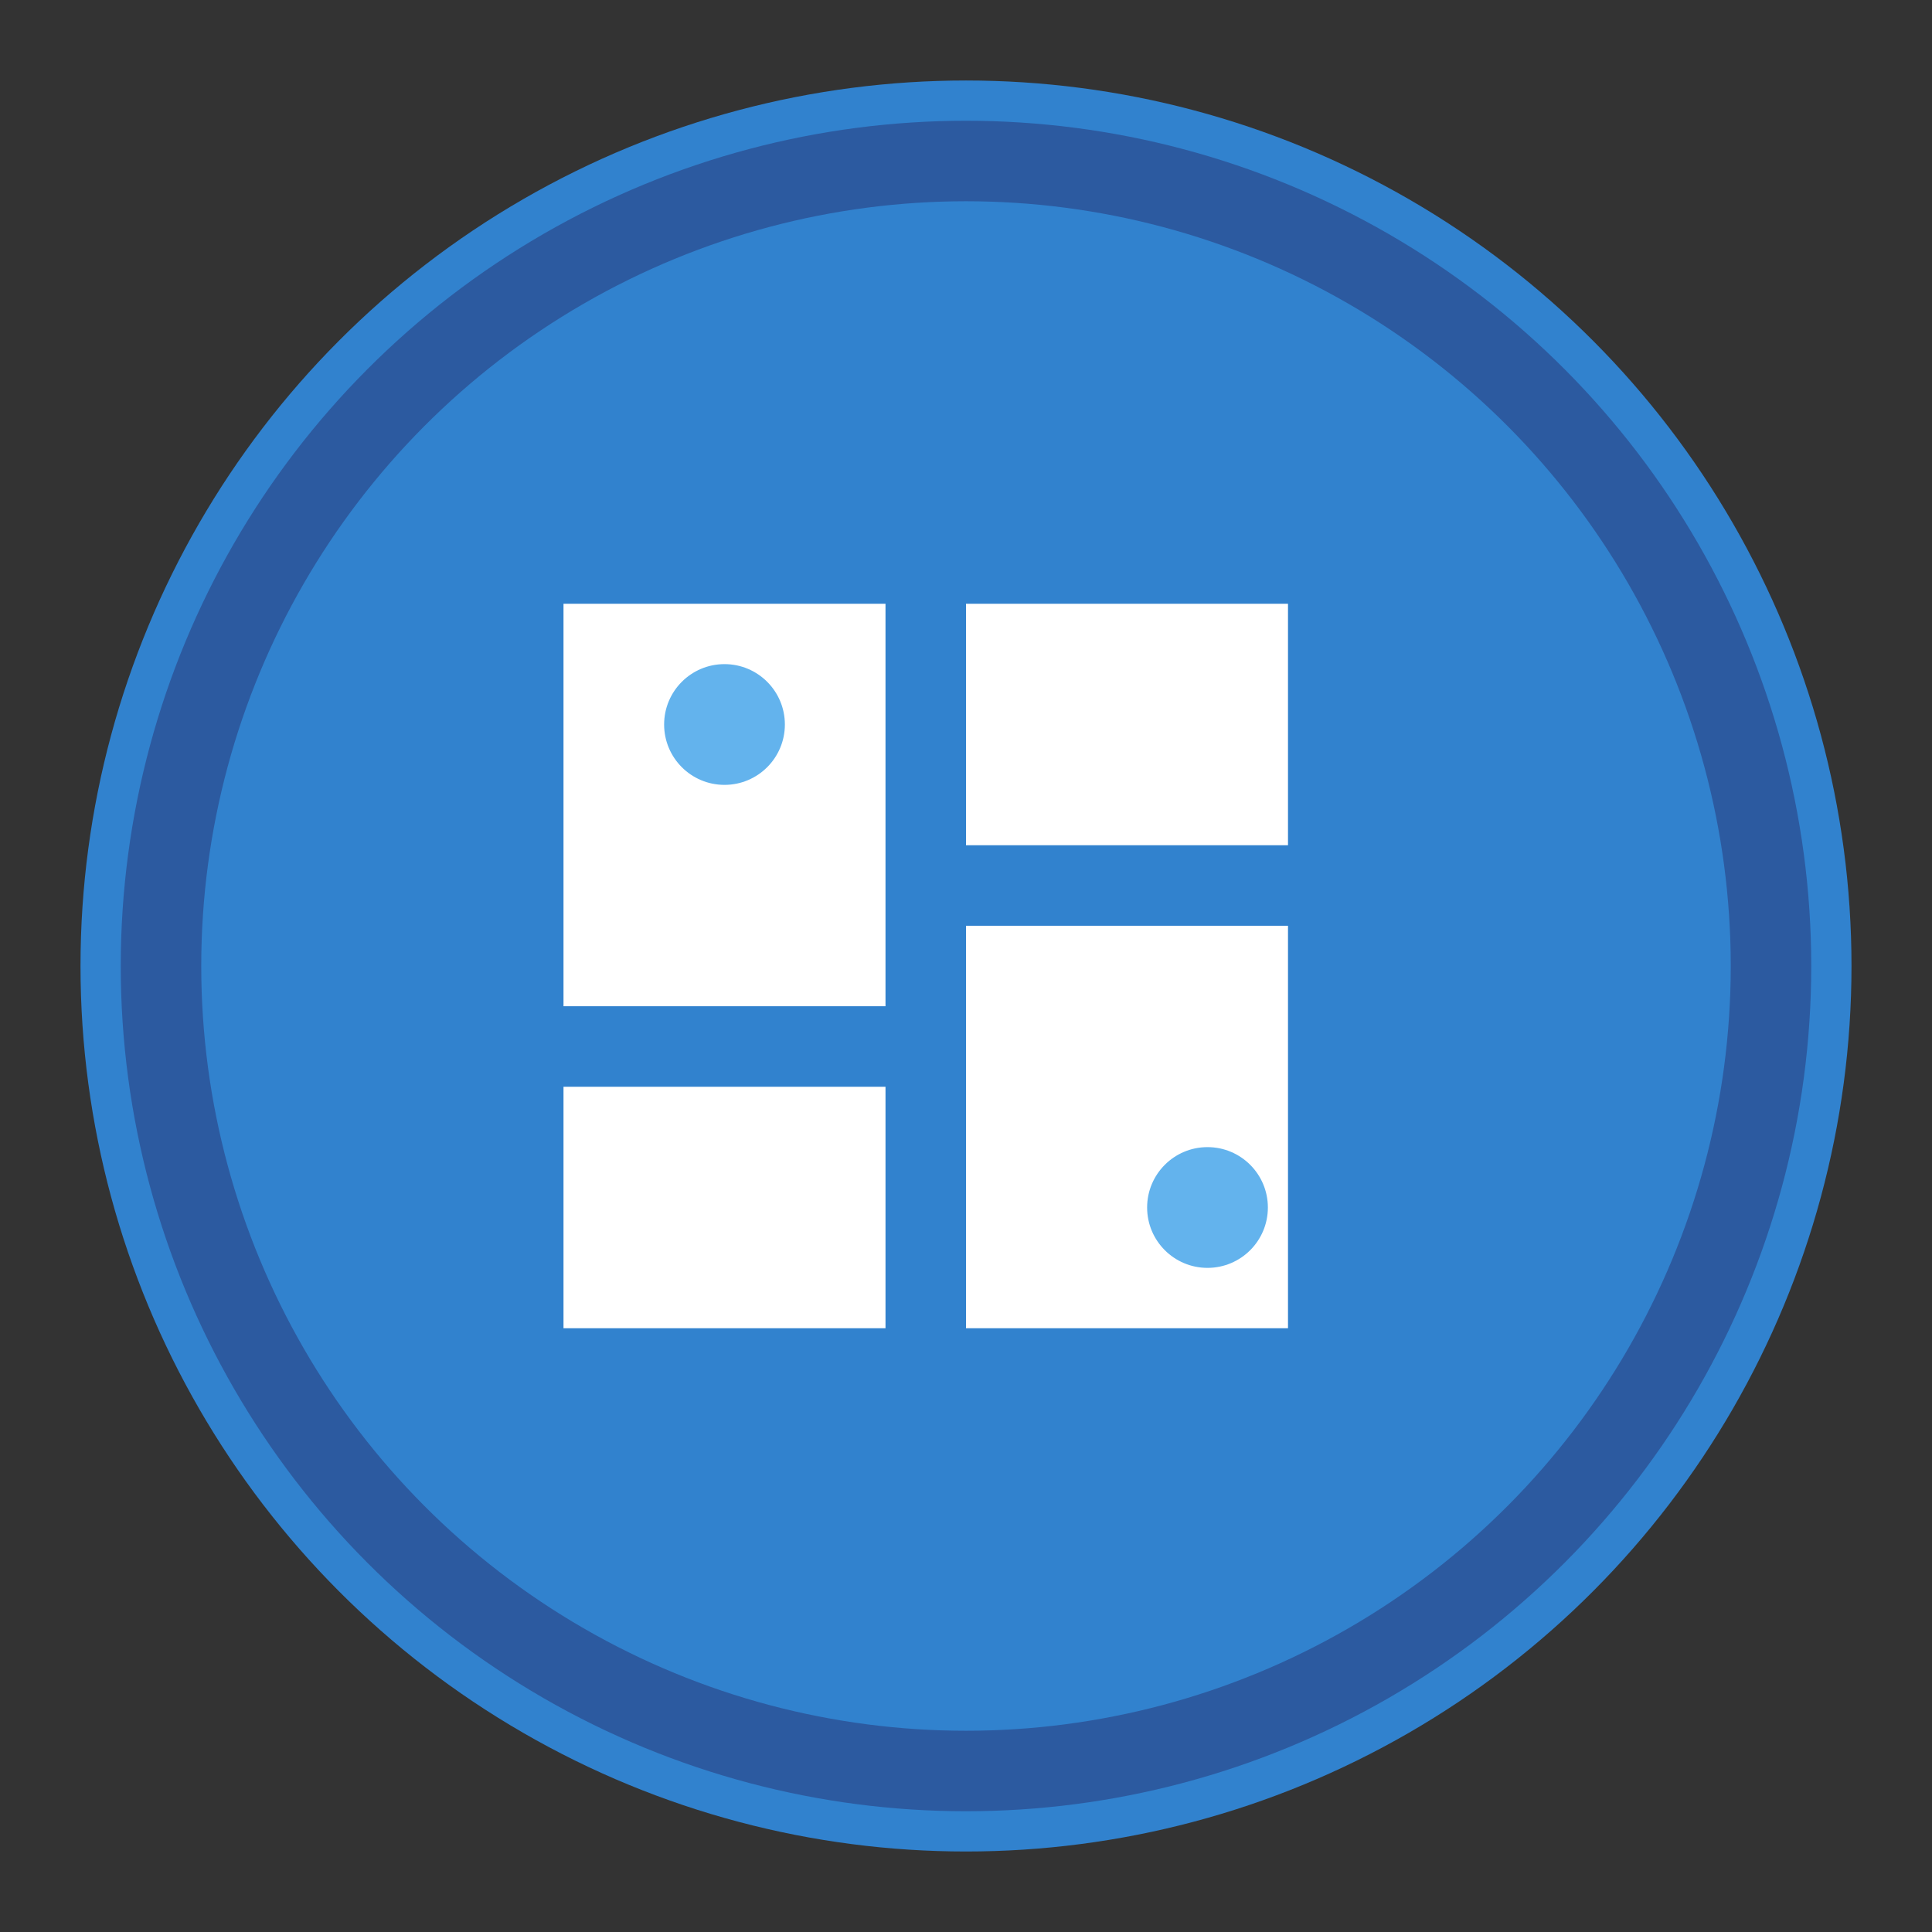
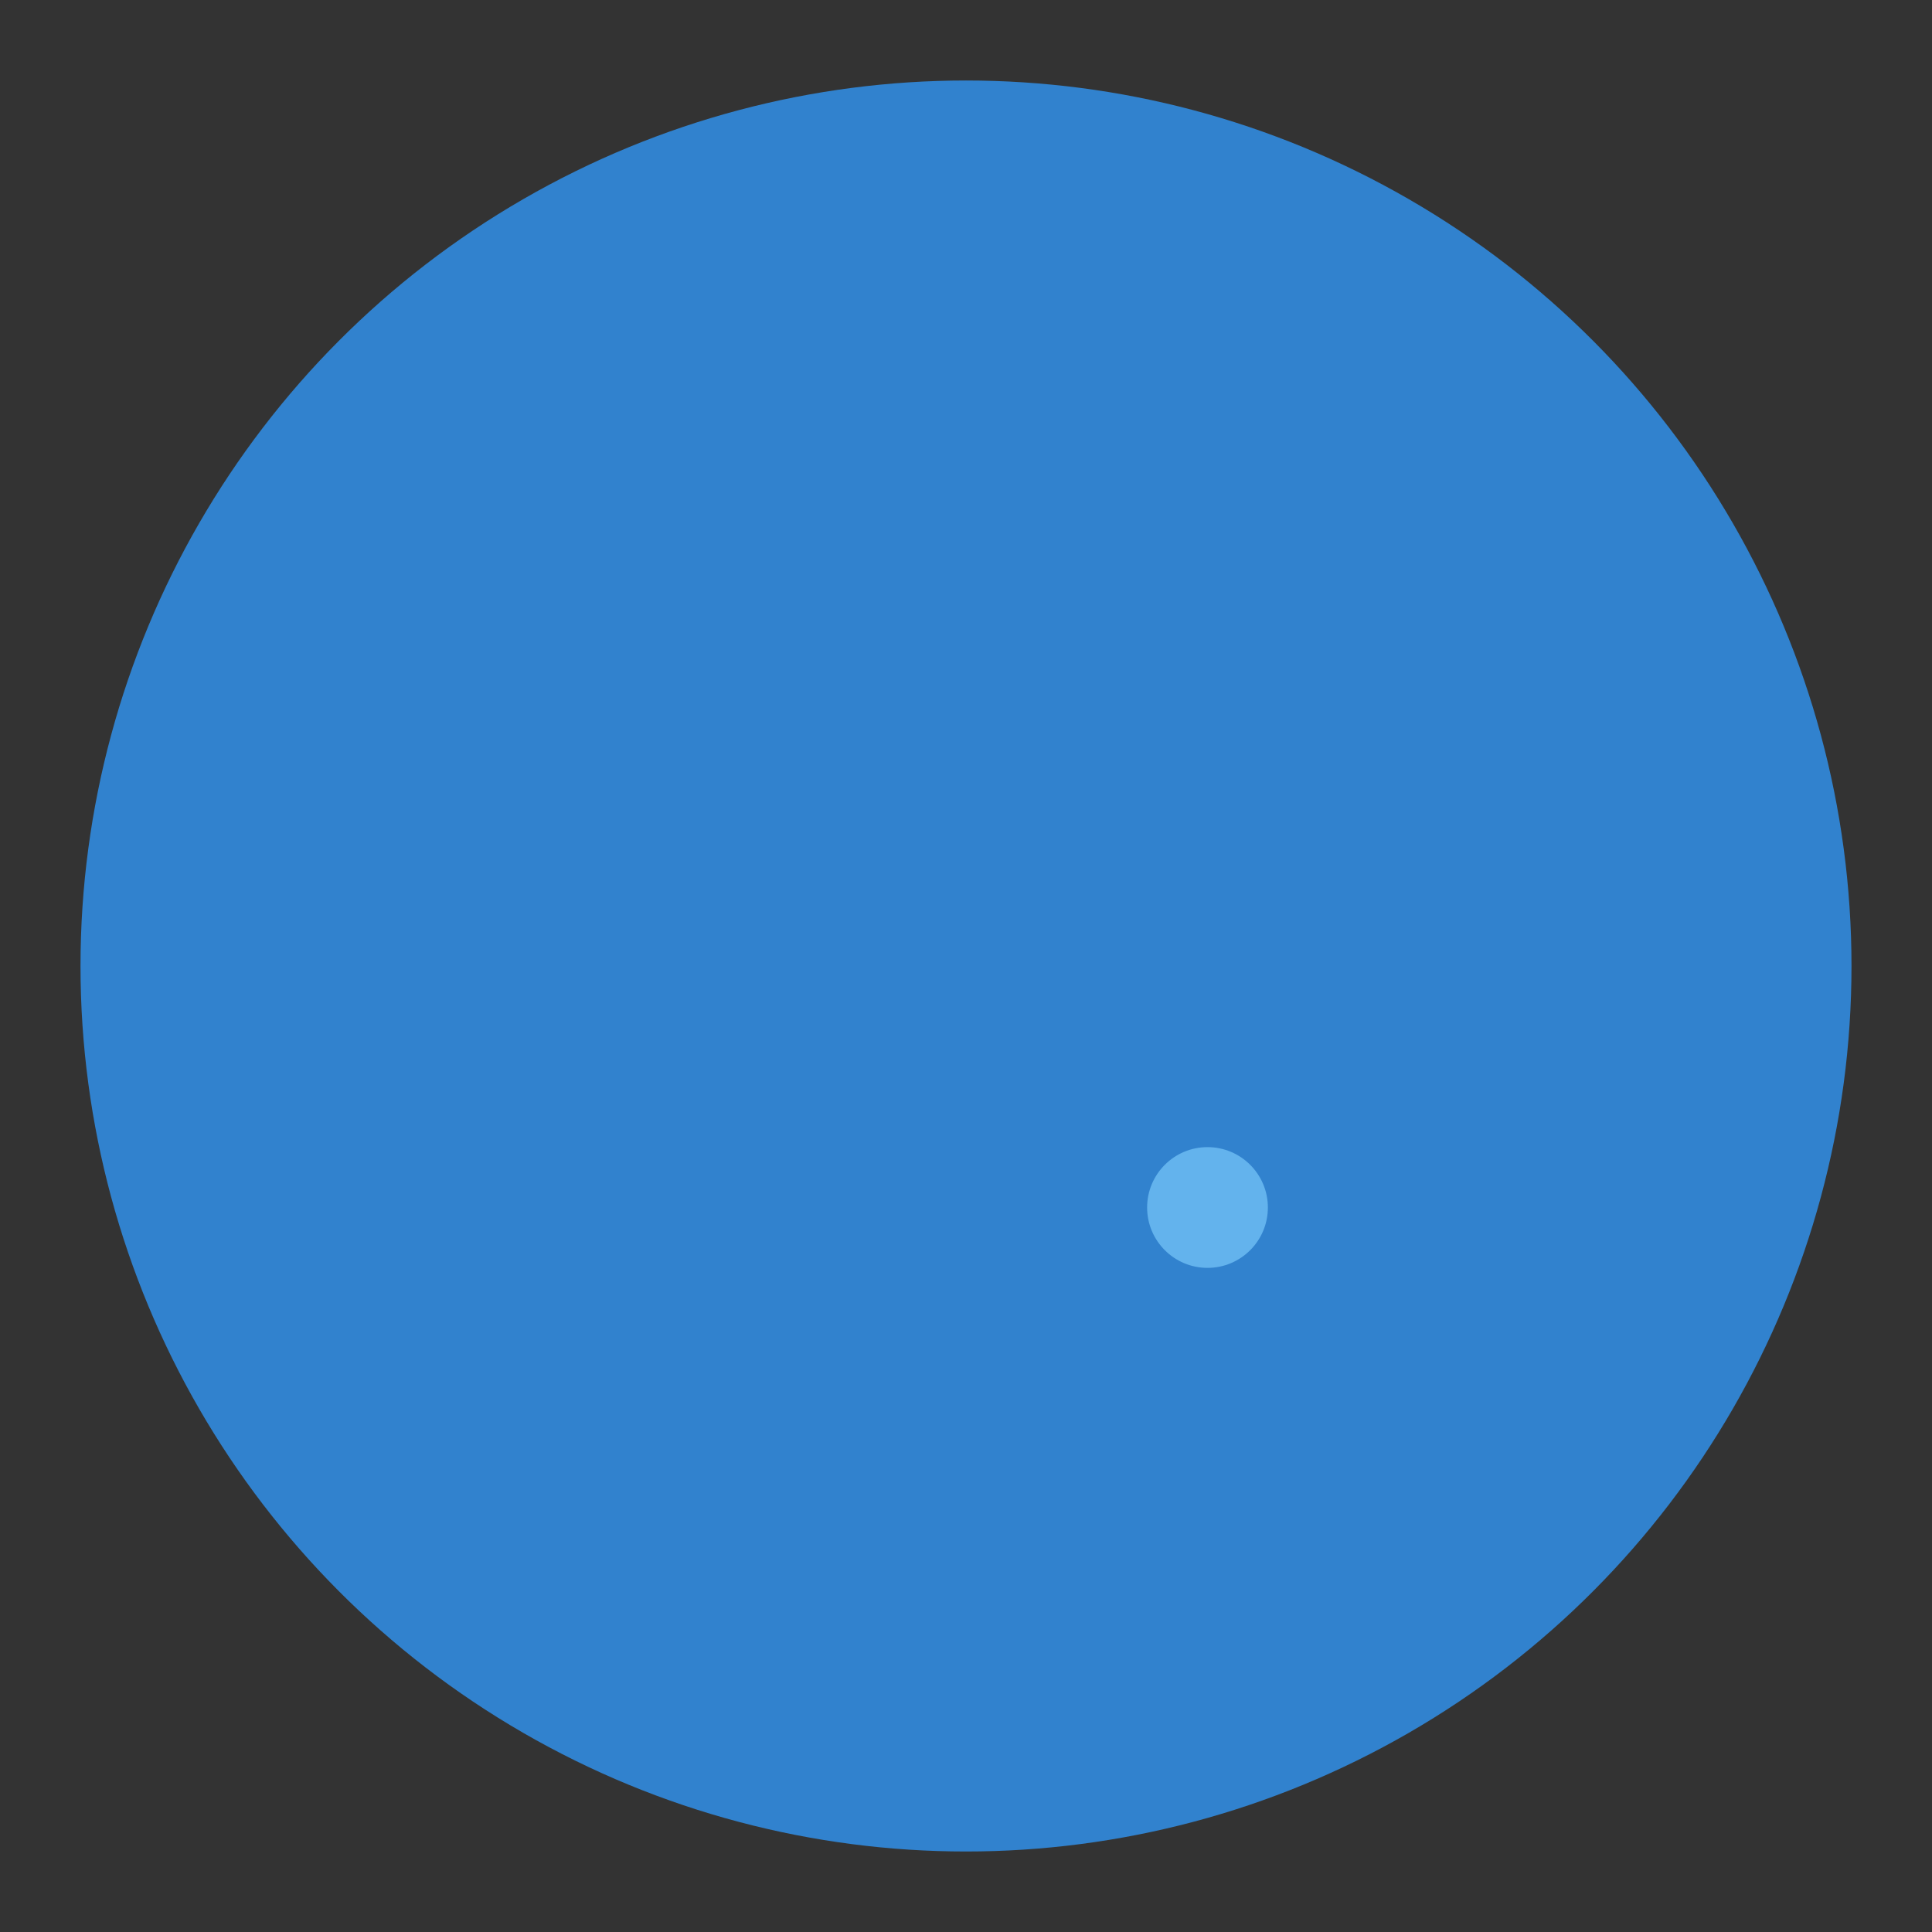
<svg xmlns="http://www.w3.org/2000/svg" viewBox="0 0 48 48" width="48" height="48">
  <rect x="0" y="0" width="48" height="48" fill="#333333" stroke="none" />
  <defs>
    <style>
      .sp-primary { fill: #3182ce; }
      .sp-white { fill: #ffffff; }
      .sp-accent { fill: #63b3ed; }
    </style>
  </defs>
  <circle cx="24" cy="24" r="22" class="sp-primary" />
-   <circle cx="24" cy="24" r="20" fill="none" stroke="#2c5aa0" stroke-width="2" />
  <g transform="translate(12, 12) scale(1, 1)">
-     <path d="M2 13h8V3H2v10zm0 8h8v-6H2v6zm10 0h8V11h-8v10zm0-18v6h8V3h-8z" class="sp-white" />
-   </g>
-   <circle cx="18" cy="18" r="1.5" class="sp-accent" />
+     </g>
  <circle cx="30" cy="30" r="1.5" class="sp-accent" />
</svg>